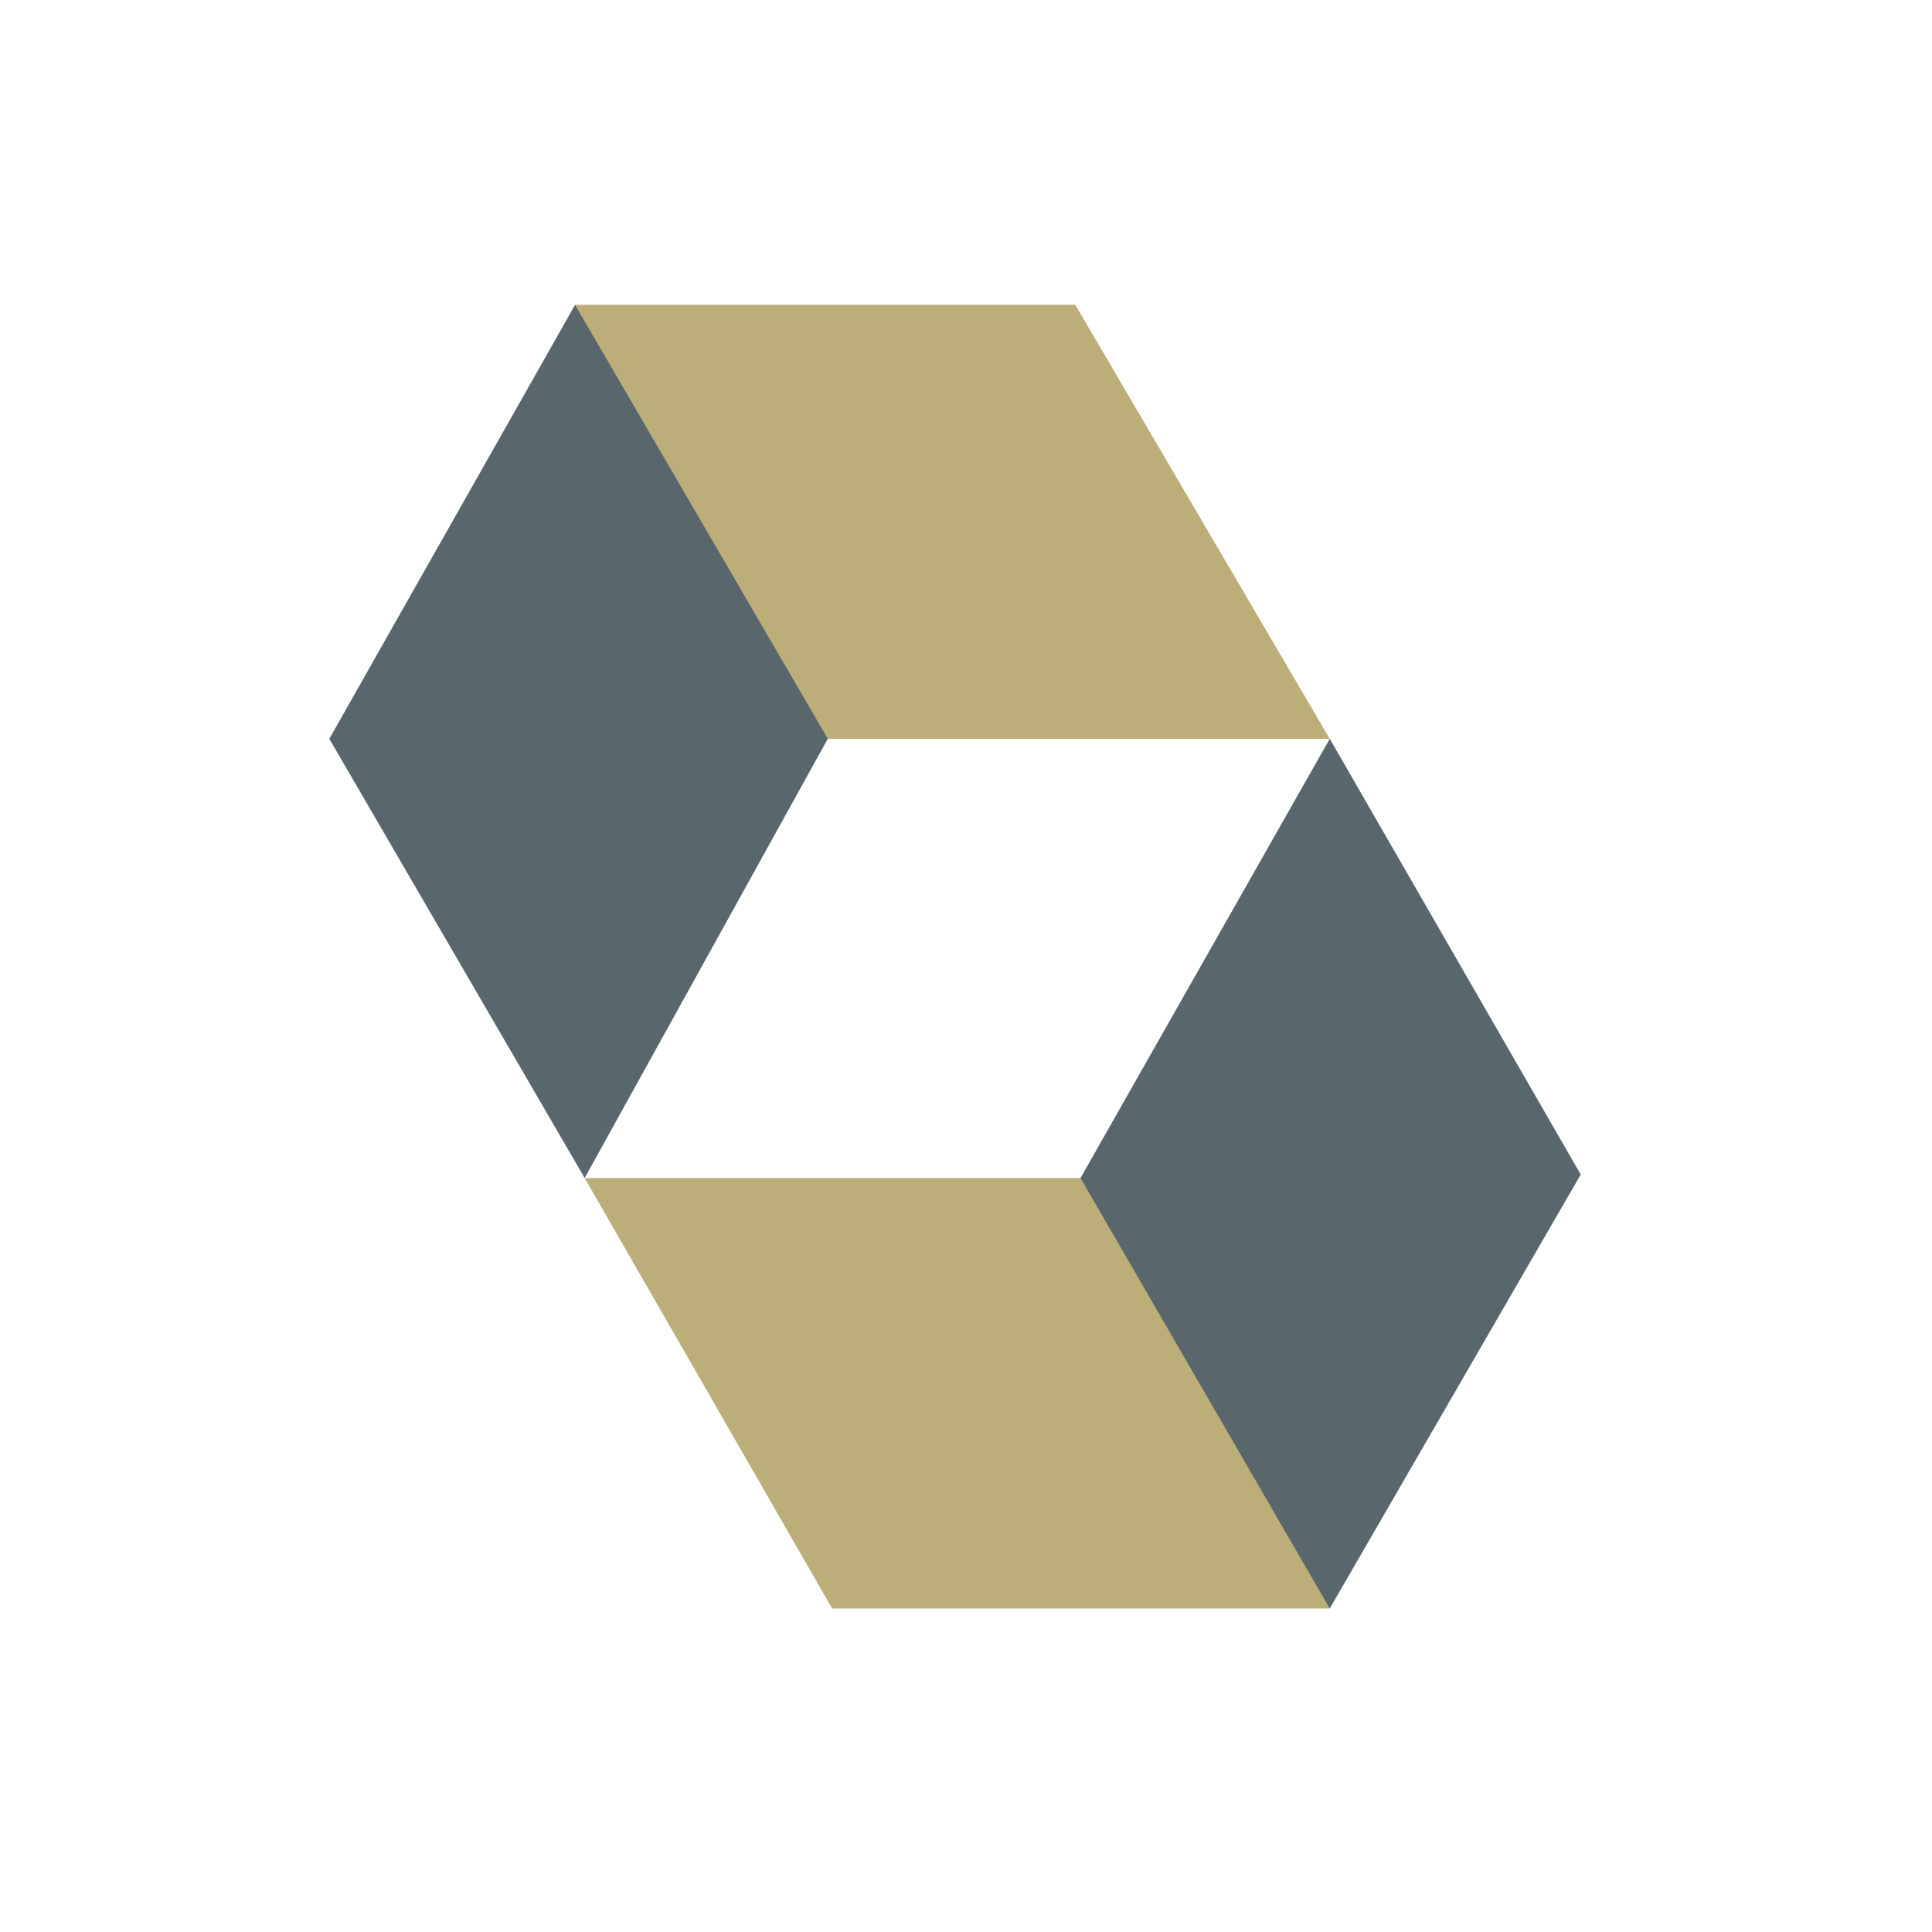
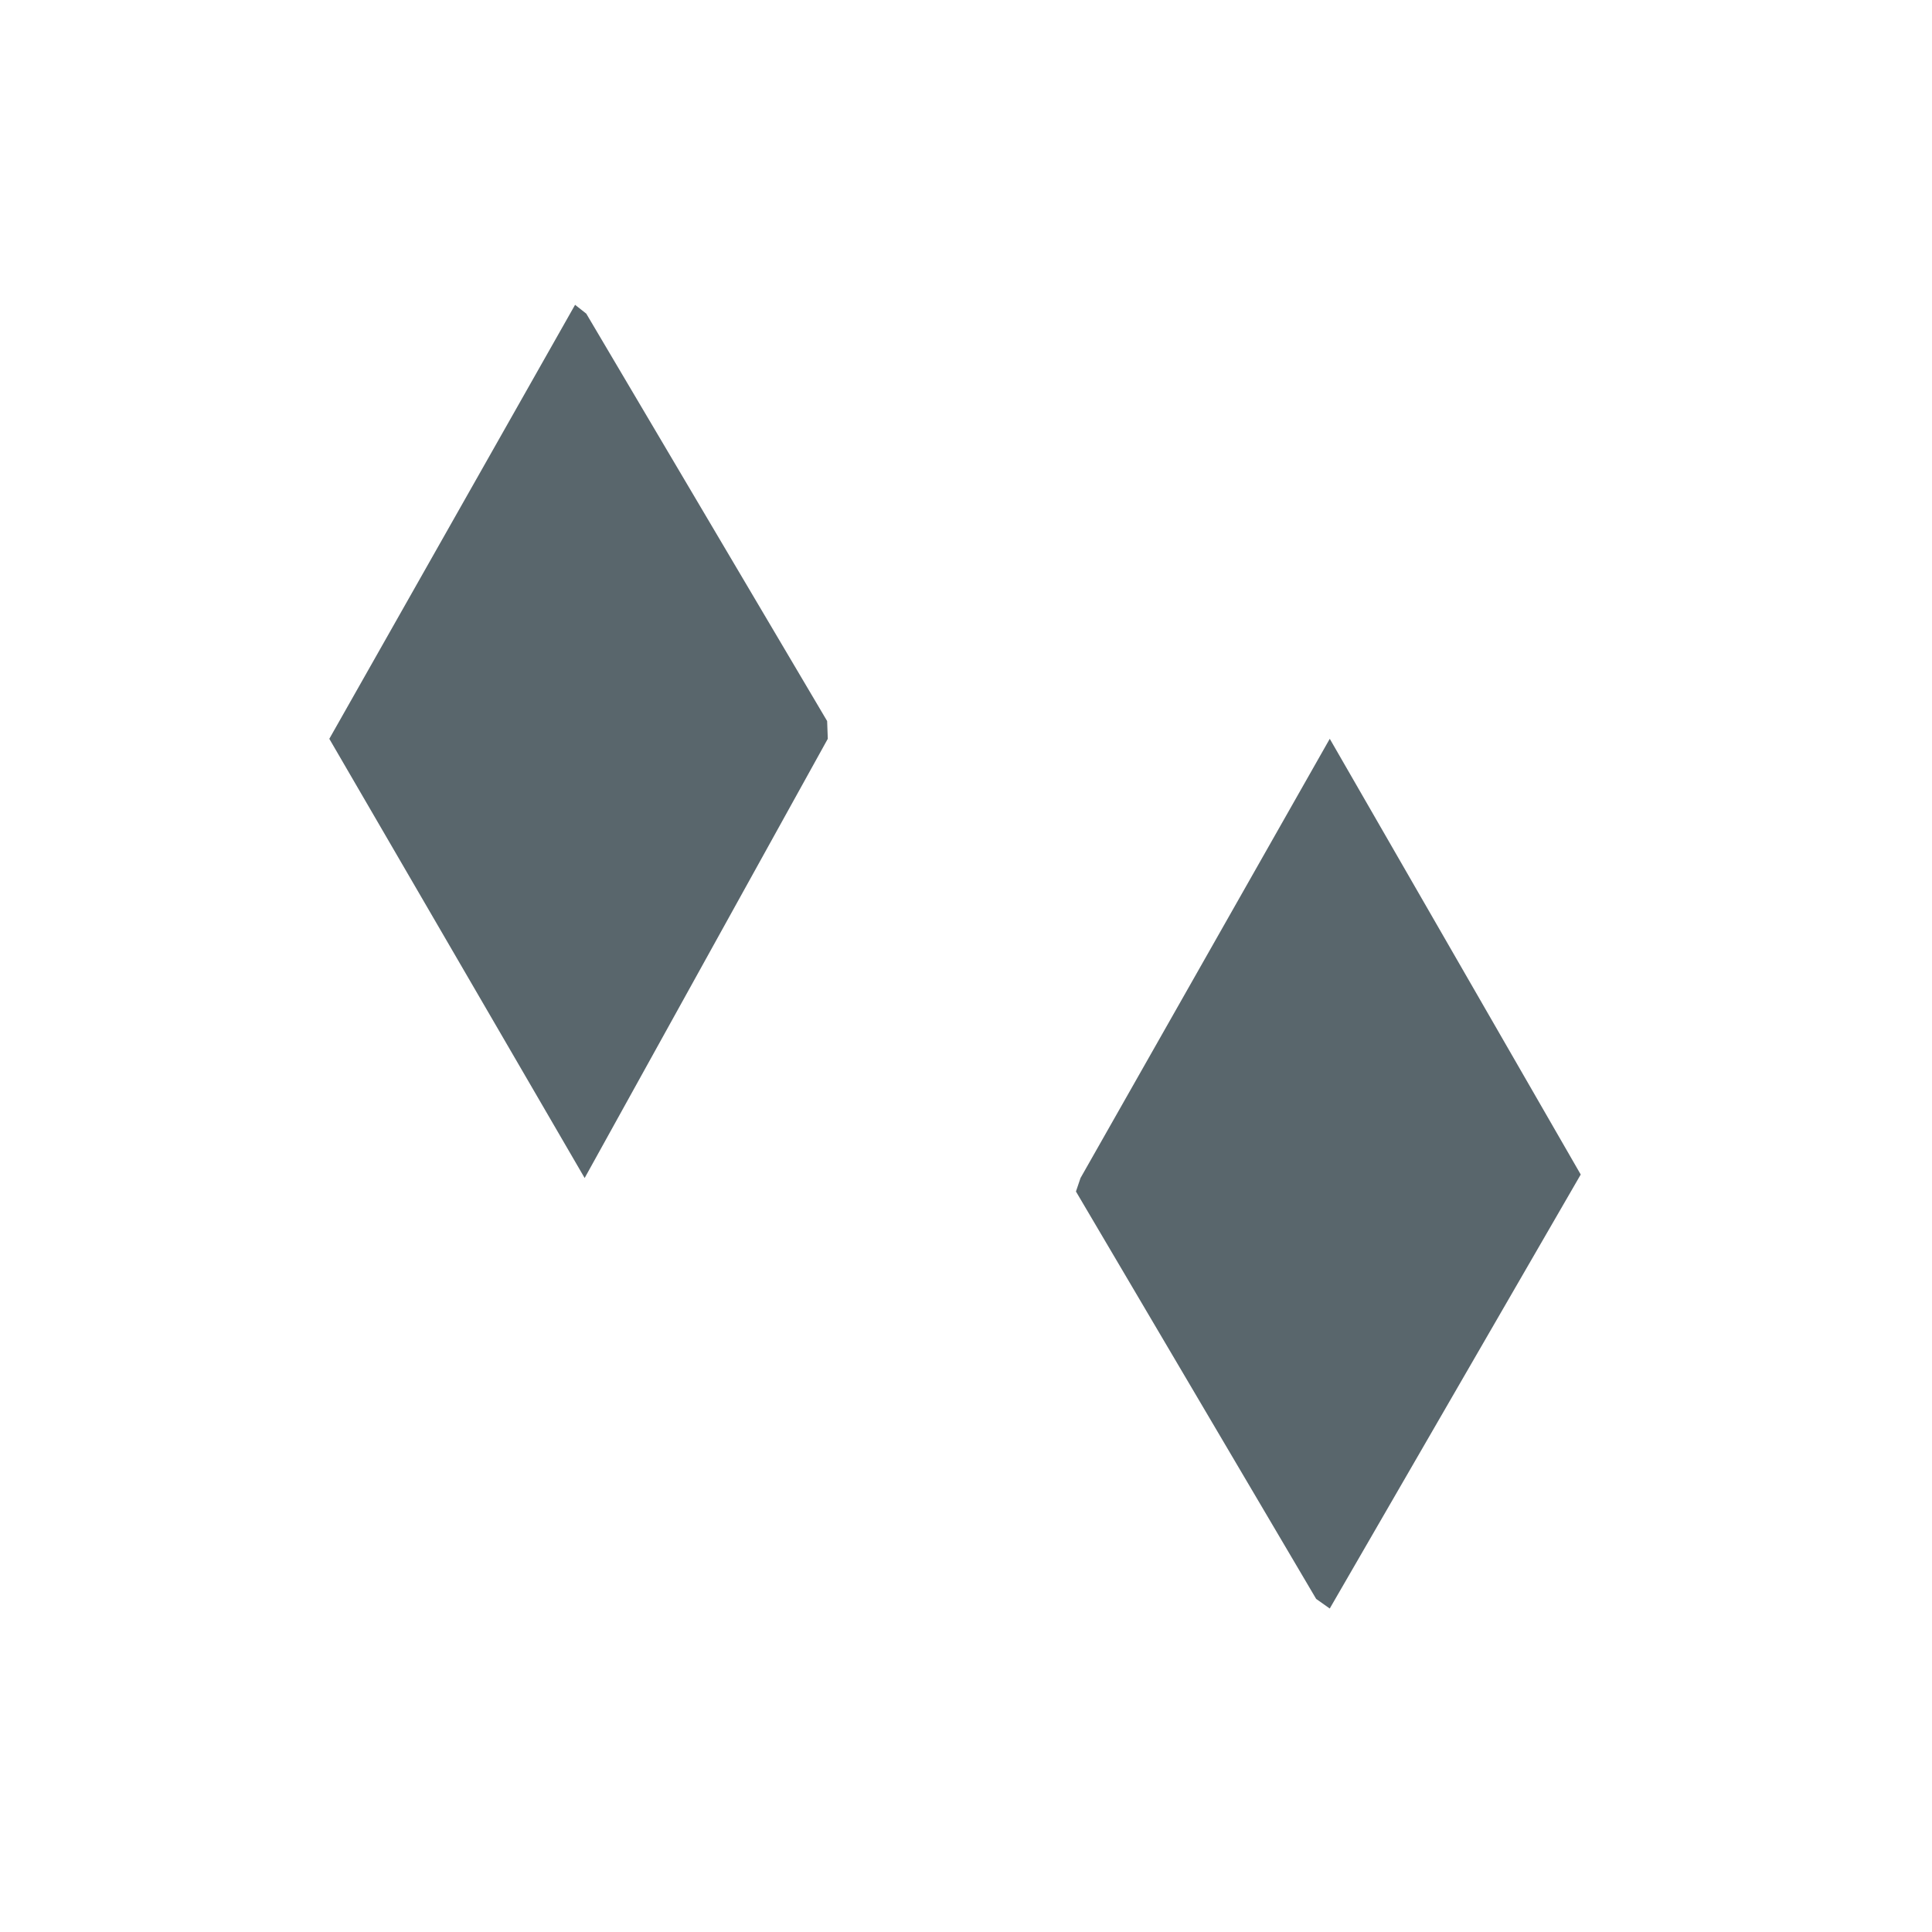
<svg xmlns="http://www.w3.org/2000/svg" width="88" height="88" viewBox="0 0 88 88" fill="none">
  <g id="Hibernate_color">
    <rect width="88" height="88" fill="white" />
    <g id="Group 47715">
      <path id="Vector" d="M49.216 53.657L49.008 54.271L59.949 72.828L60.568 73.266L72 53.498L60.569 33.651L49.216 53.657ZM26.194 13.884L15 33.652L26.63 53.657L37.705 33.651L37.675 32.843L26.704 14.286L26.194 13.884Z" fill="#59666C" />
-       <path id="Vector_2" d="M26.193 13.884L37.705 33.652H60.568L48.977 13.884H26.193ZM26.63 53.657L37.903 73.266H60.568L49.216 53.657H26.63Z" fill="#BCAE79" />
    </g>
  </g>
</svg>